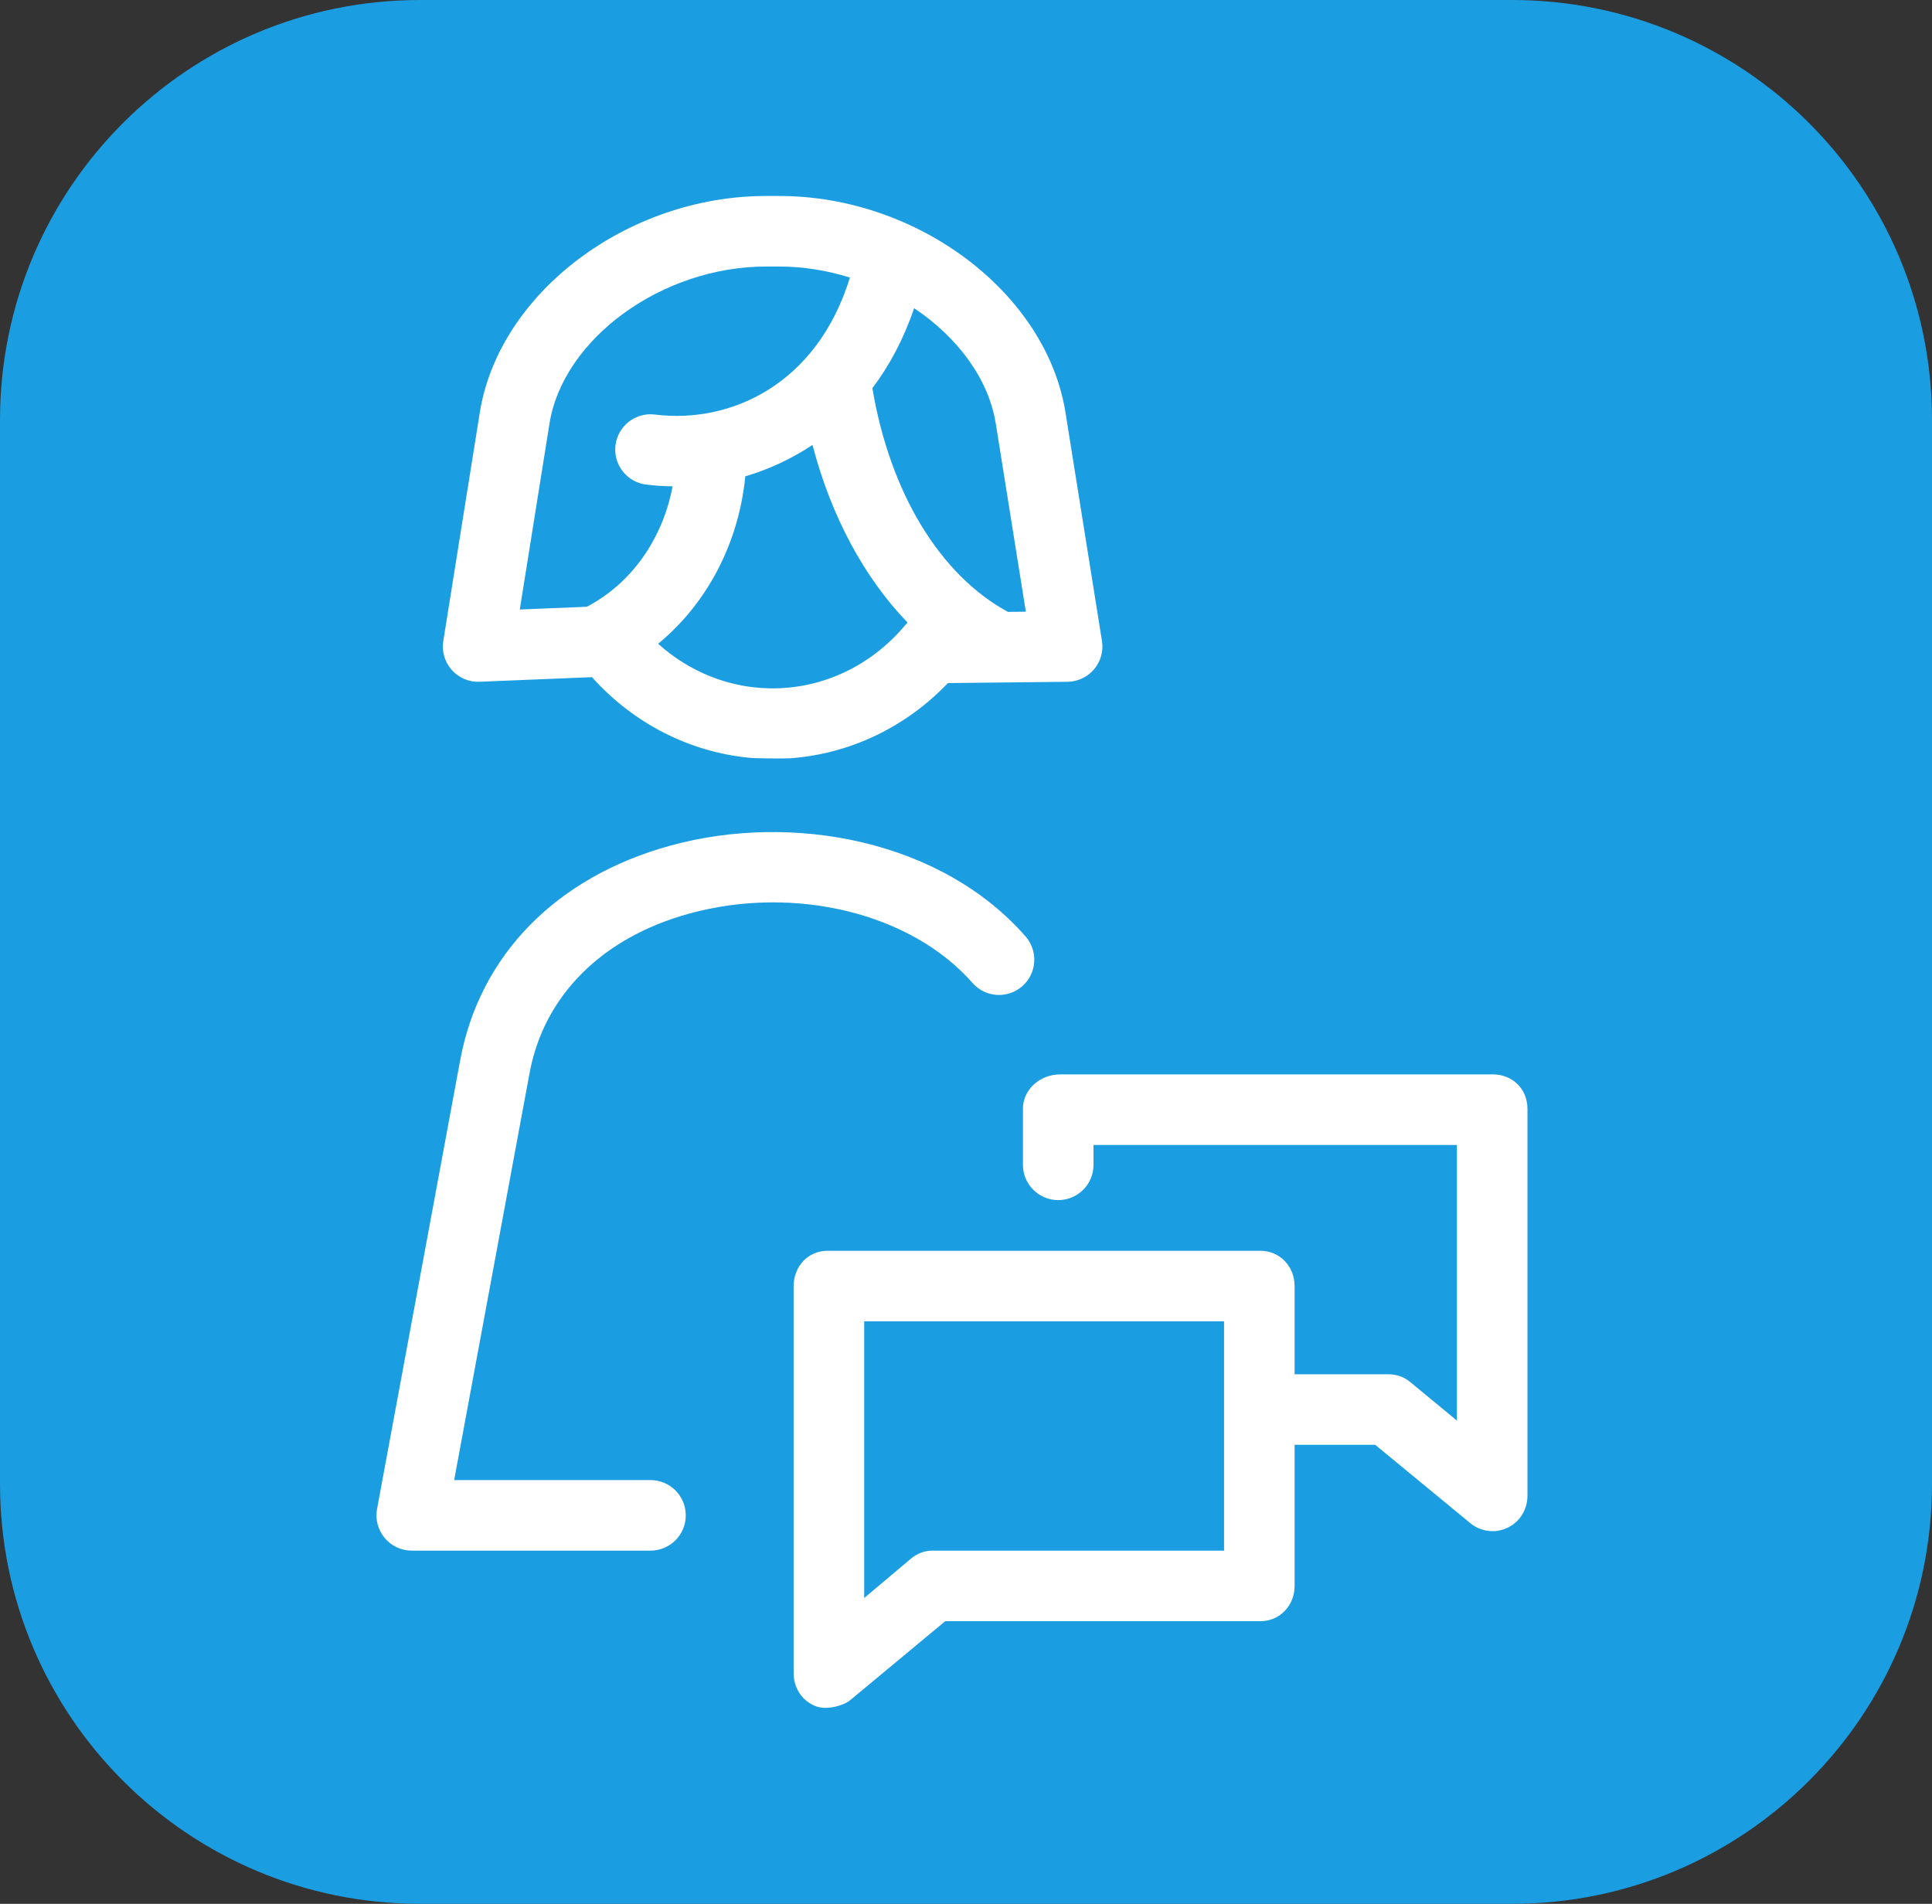
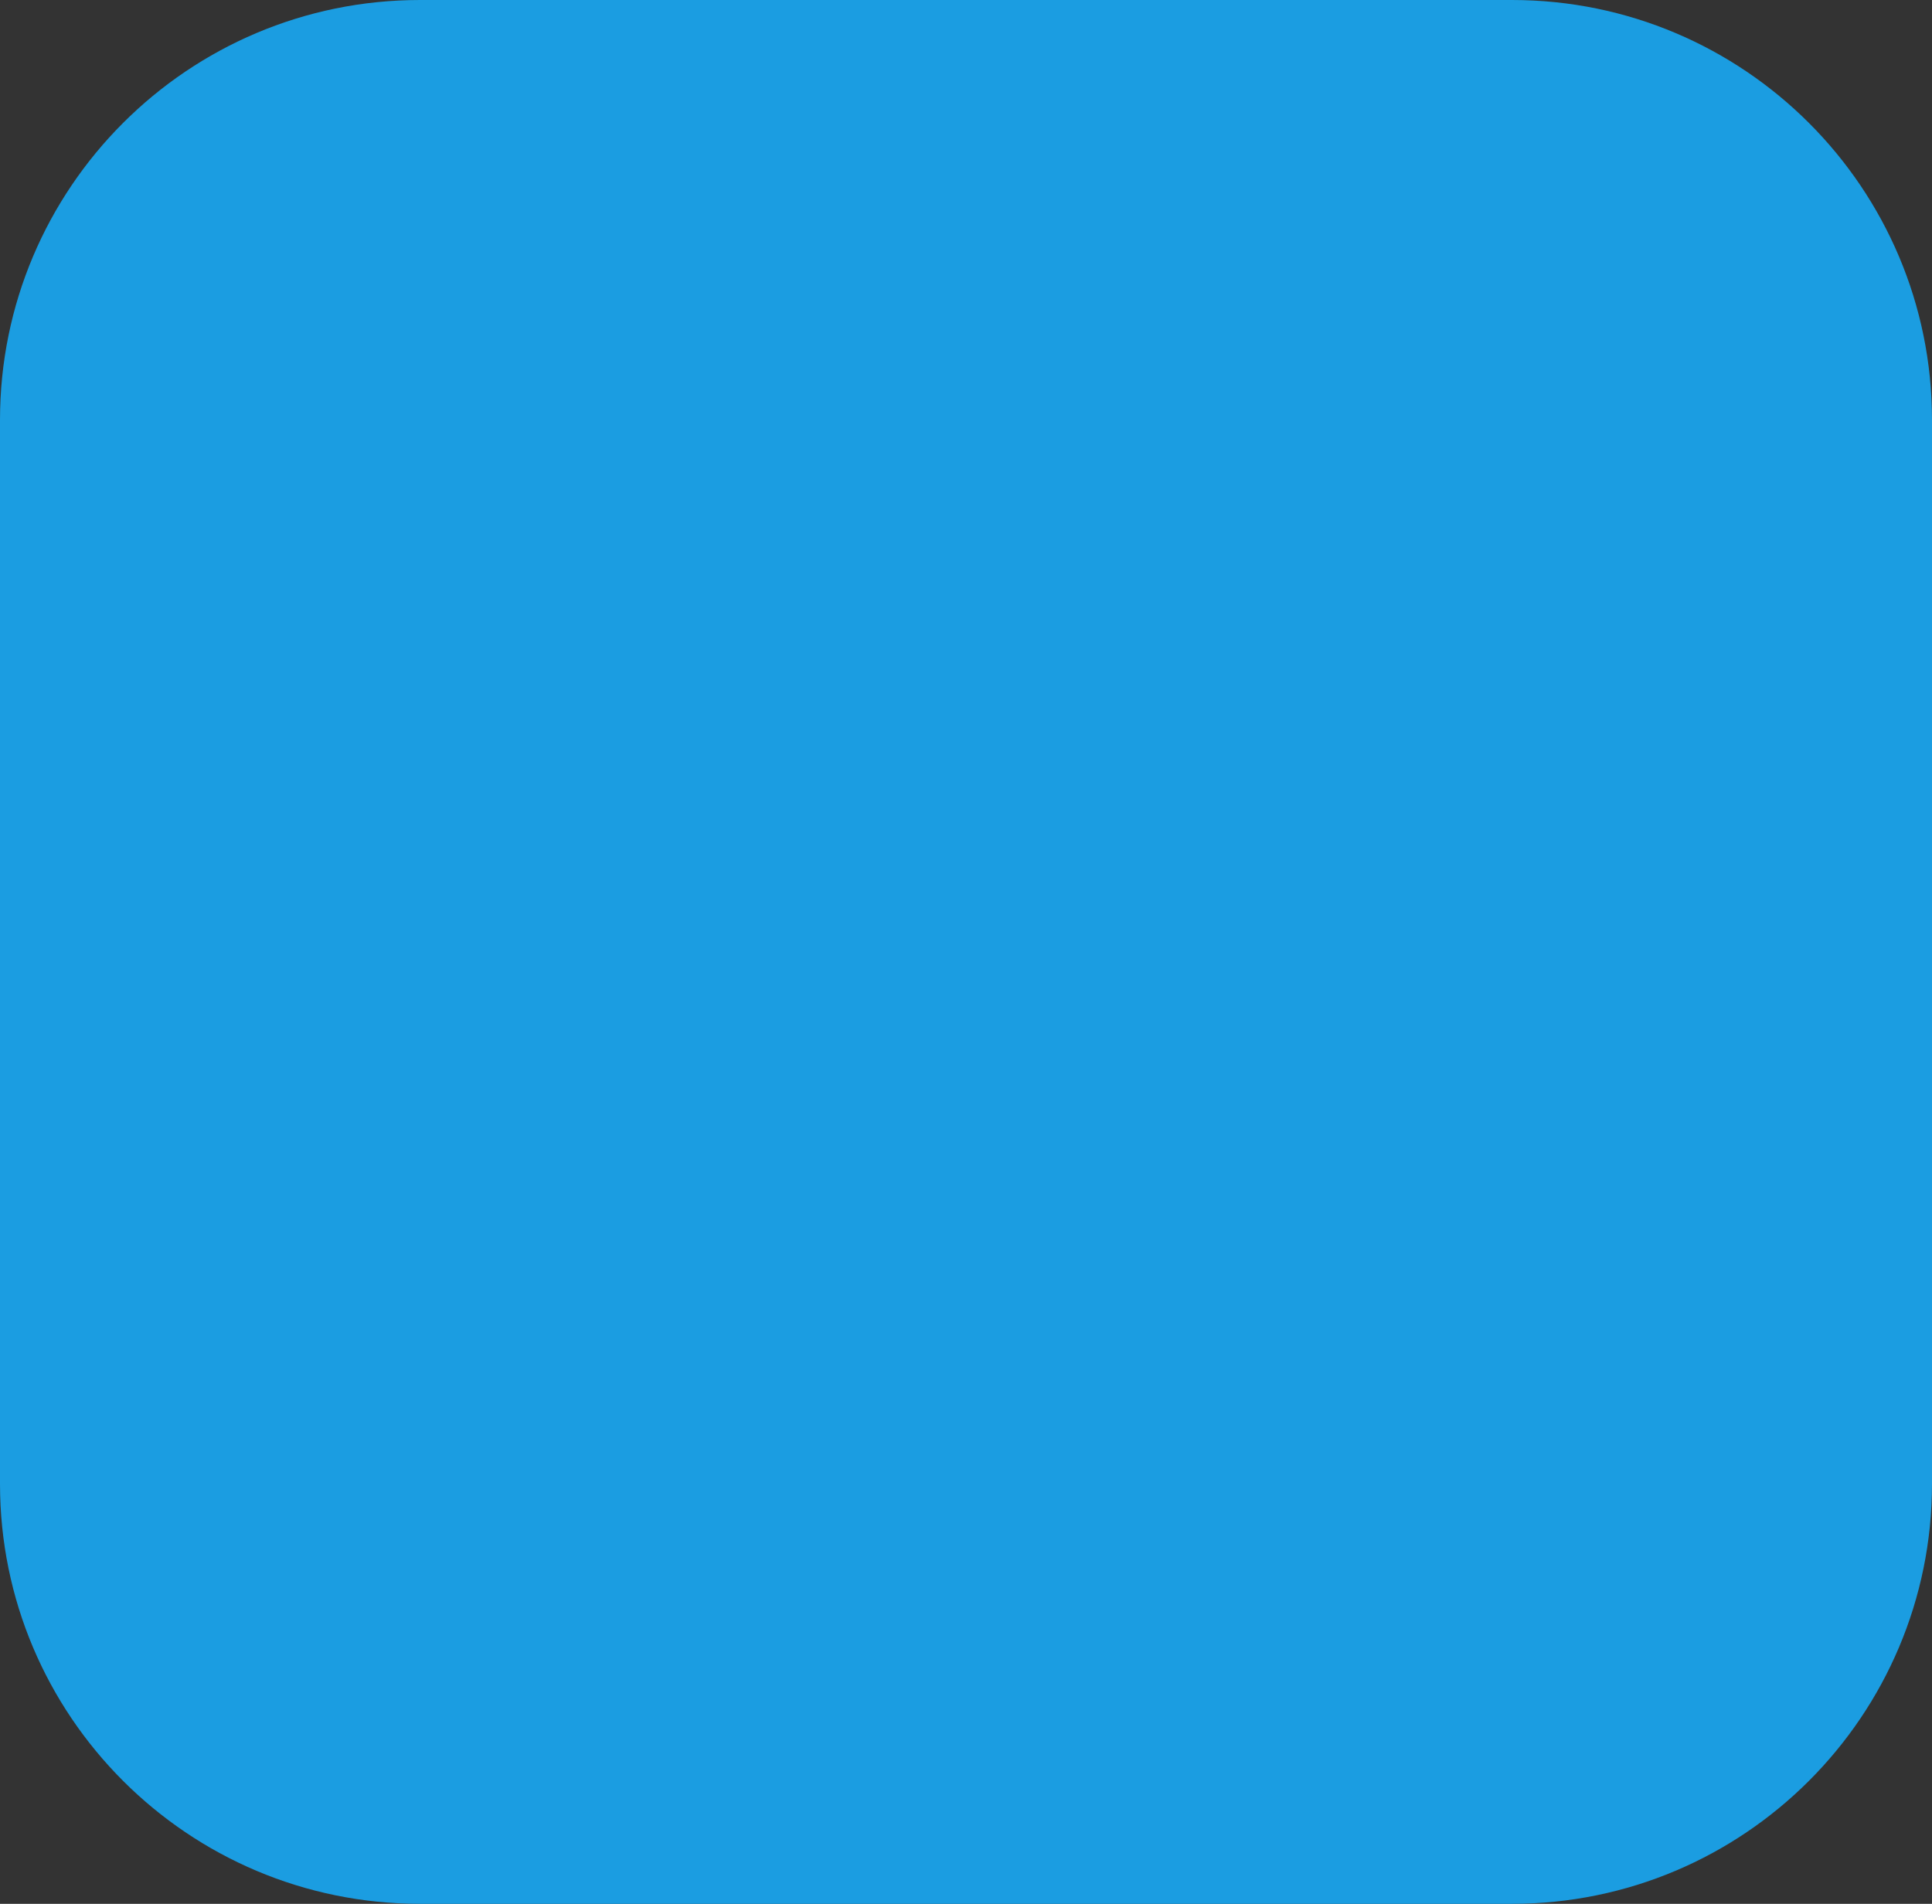
<svg xmlns="http://www.w3.org/2000/svg" width="69" height="68" viewBox="0 0 69 68" fill="none">
  <rect x="0" y="0" width="69" height="68" fill="#333333" stroke="none" />
  <path d="M0 15C0 6.716 6.716 0 15 0H54C62.284 0 69 6.716 69 15V53C69 61.284 62.284 68 54 68H15C6.716 68 0 61.284 0 53V15Z" fill="#1B9DE1" />
  <g clip-path="url(#clip0_1505_3373)">
    <path d="M17.128 24.351L21.141 24.186C22.619 25.835 24.615 26.858 26.768 27.067C26.988 27.089 28.024 27.099 28.236 27.083C30.36 26.924 32.35 25.973 33.854 24.398L35.695 24.378C35.697 24.378 35.698 24.378 35.699 24.378C35.701 24.378 35.702 24.378 35.704 24.378L38.126 24.352C38.492 24.348 38.839 24.184 39.075 23.904C39.312 23.624 39.414 23.255 39.356 22.893L38.053 14.734C37.371 10.47 32.786 7 27.831 7C27.751 7 27.436 7 27.357 7C22.403 7 17.817 10.47 17.136 14.734L15.832 22.893C15.772 23.266 15.883 23.646 16.134 23.929C16.386 24.211 16.748 24.368 17.128 24.351ZM27.479 24.586C26.007 24.558 24.609 23.988 23.504 22.994C25.247 21.561 26.383 19.41 26.618 17.013C27.447 16.769 28.259 16.398 29.017 15.892C29.685 18.445 30.864 20.634 32.414 22.237C32.409 22.242 32.404 22.248 32.399 22.253C32.383 22.269 32.368 22.286 32.353 22.303C32.343 22.314 32.332 22.324 32.322 22.336C31.096 23.801 29.328 24.622 27.479 24.586ZM35.564 15.133L36.637 21.848L35.998 21.855C33.567 20.537 31.783 17.593 31.157 13.866C31.762 13.064 32.271 12.113 32.648 11.008C34.191 12.042 35.307 13.521 35.564 15.133ZM19.624 15.132C20.11 12.09 23.652 9.52 27.358 9.52C27.426 9.52 27.762 9.52 27.831 9.52C28.693 9.52 29.546 9.662 30.354 9.913C29.18 13.739 26.081 15.143 23.389 14.807C22.698 14.72 22.068 15.211 21.982 15.901C21.896 16.592 22.386 17.222 23.076 17.308C23.386 17.347 23.702 17.367 24.021 17.371C23.667 19.25 22.55 20.842 20.958 21.672L18.564 21.77L19.624 15.132ZM53.322 38.375H37.857C37.161 38.375 36.534 38.9 36.534 39.596V41.605C36.534 42.301 37.098 42.865 37.794 42.865C38.49 42.865 39.054 42.301 39.054 41.605V40.895H52.032V50.739L50.356 49.356C50.13 49.169 49.861 49.085 49.568 49.085H46.236V45.935C46.236 45.239 45.712 44.675 45.016 44.675H29.55C28.854 44.675 28.344 45.239 28.344 45.935V59.759C28.344 60.248 28.599 60.692 29.041 60.9C29.446 61.129 30.13 60.92 30.361 60.729L33.759 57.905H45.016C45.711 57.905 46.236 57.342 46.236 56.647V51.605H49.113L52.518 54.409C52.749 54.6 53.034 54.69 53.323 54.69C53.504 54.69 53.672 54.646 53.843 54.566C54.285 54.358 54.552 53.909 54.552 53.42V39.596C54.552 38.9 54.018 38.375 53.322 38.375ZM43.716 55.385H33.305C33.011 55.385 32.754 55.488 32.528 55.676L30.864 57.078V47.195H43.716V55.385ZM24.61 32.633C21.501 33.488 19.426 35.561 18.914 38.323L16.22 52.865H23.232C23.928 52.865 24.492 53.429 24.492 54.125C24.492 54.821 23.928 55.385 23.232 55.385H14.705C14.331 55.385 13.976 55.218 13.737 54.931C13.497 54.643 13.398 54.264 13.466 53.896L16.436 37.864C17.13 34.116 19.866 31.324 23.942 30.203C26.127 29.602 28.555 29.56 30.777 30.083C33.169 30.647 35.192 31.81 36.627 33.447C37.085 33.971 37.033 34.767 36.51 35.225C35.986 35.684 35.19 35.632 34.731 35.108C32.545 32.614 28.383 31.596 24.61 32.633Z" fill="white" />
  </g>
  <defs>
    <clipPath id="clip0_1505_3373">
-       <rect width="54" height="54" fill="white" transform="translate(7 7)" />
-     </clipPath>
+       </clipPath>
  </defs>
</svg>